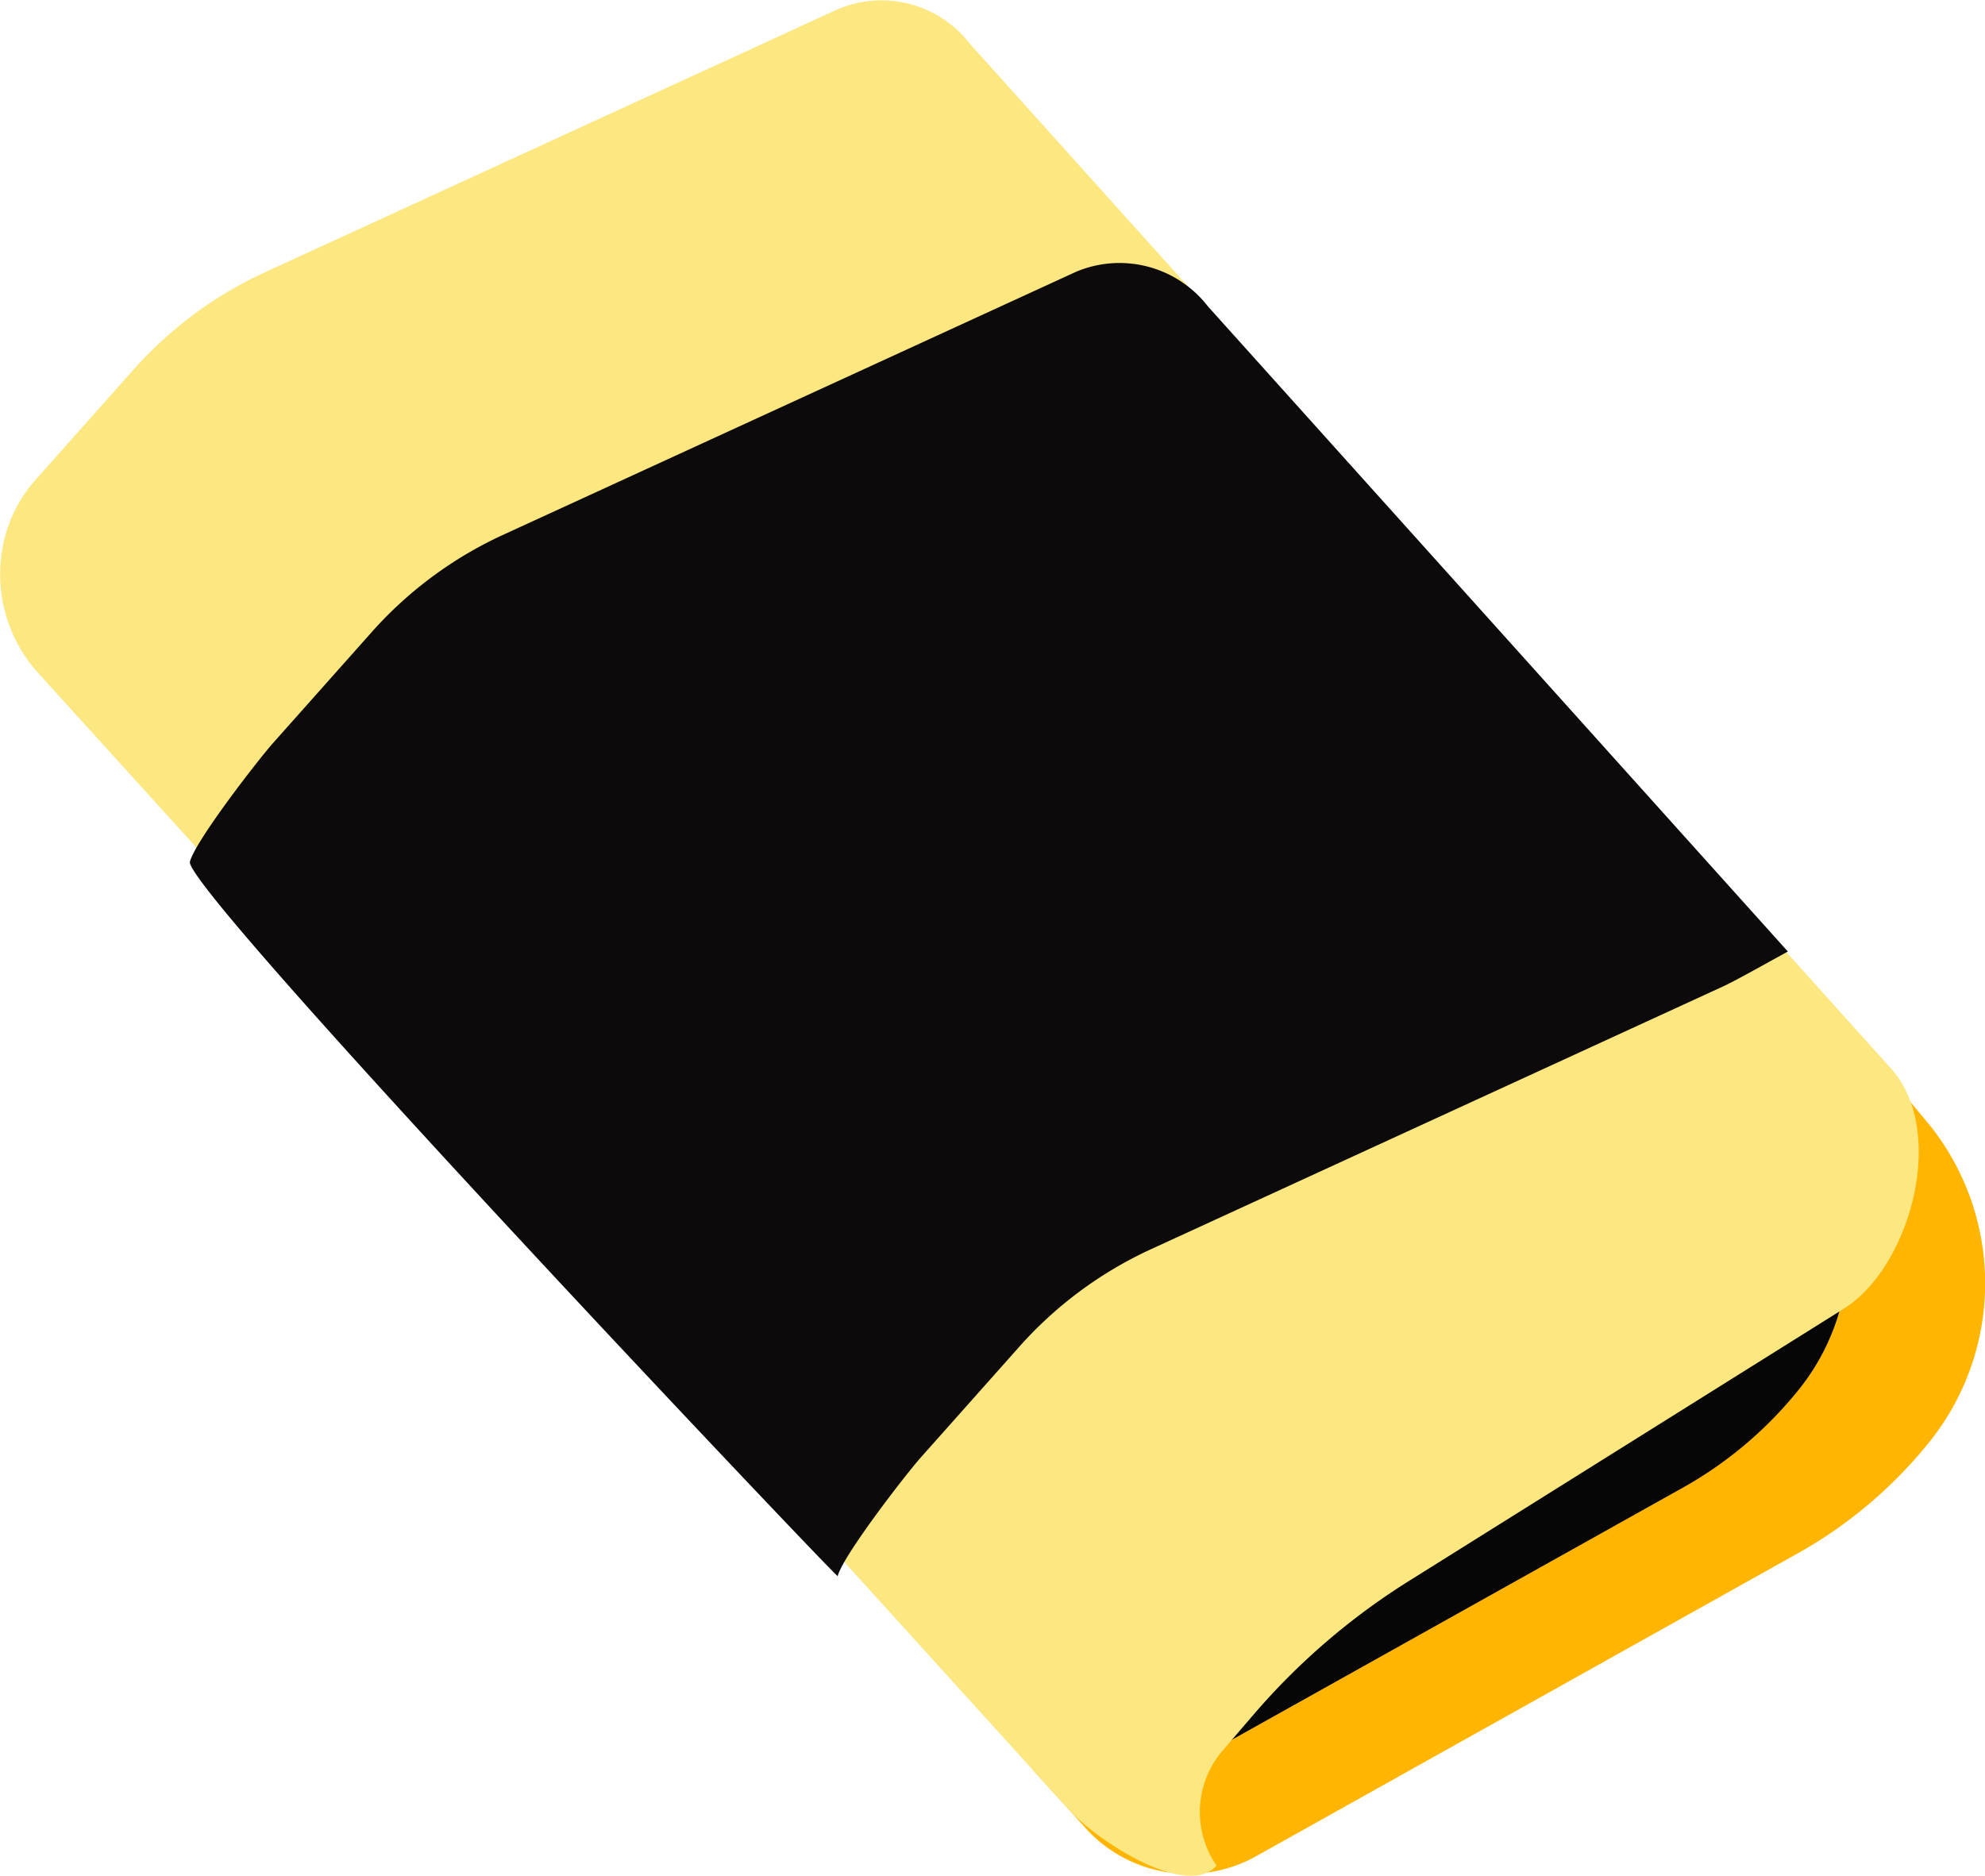
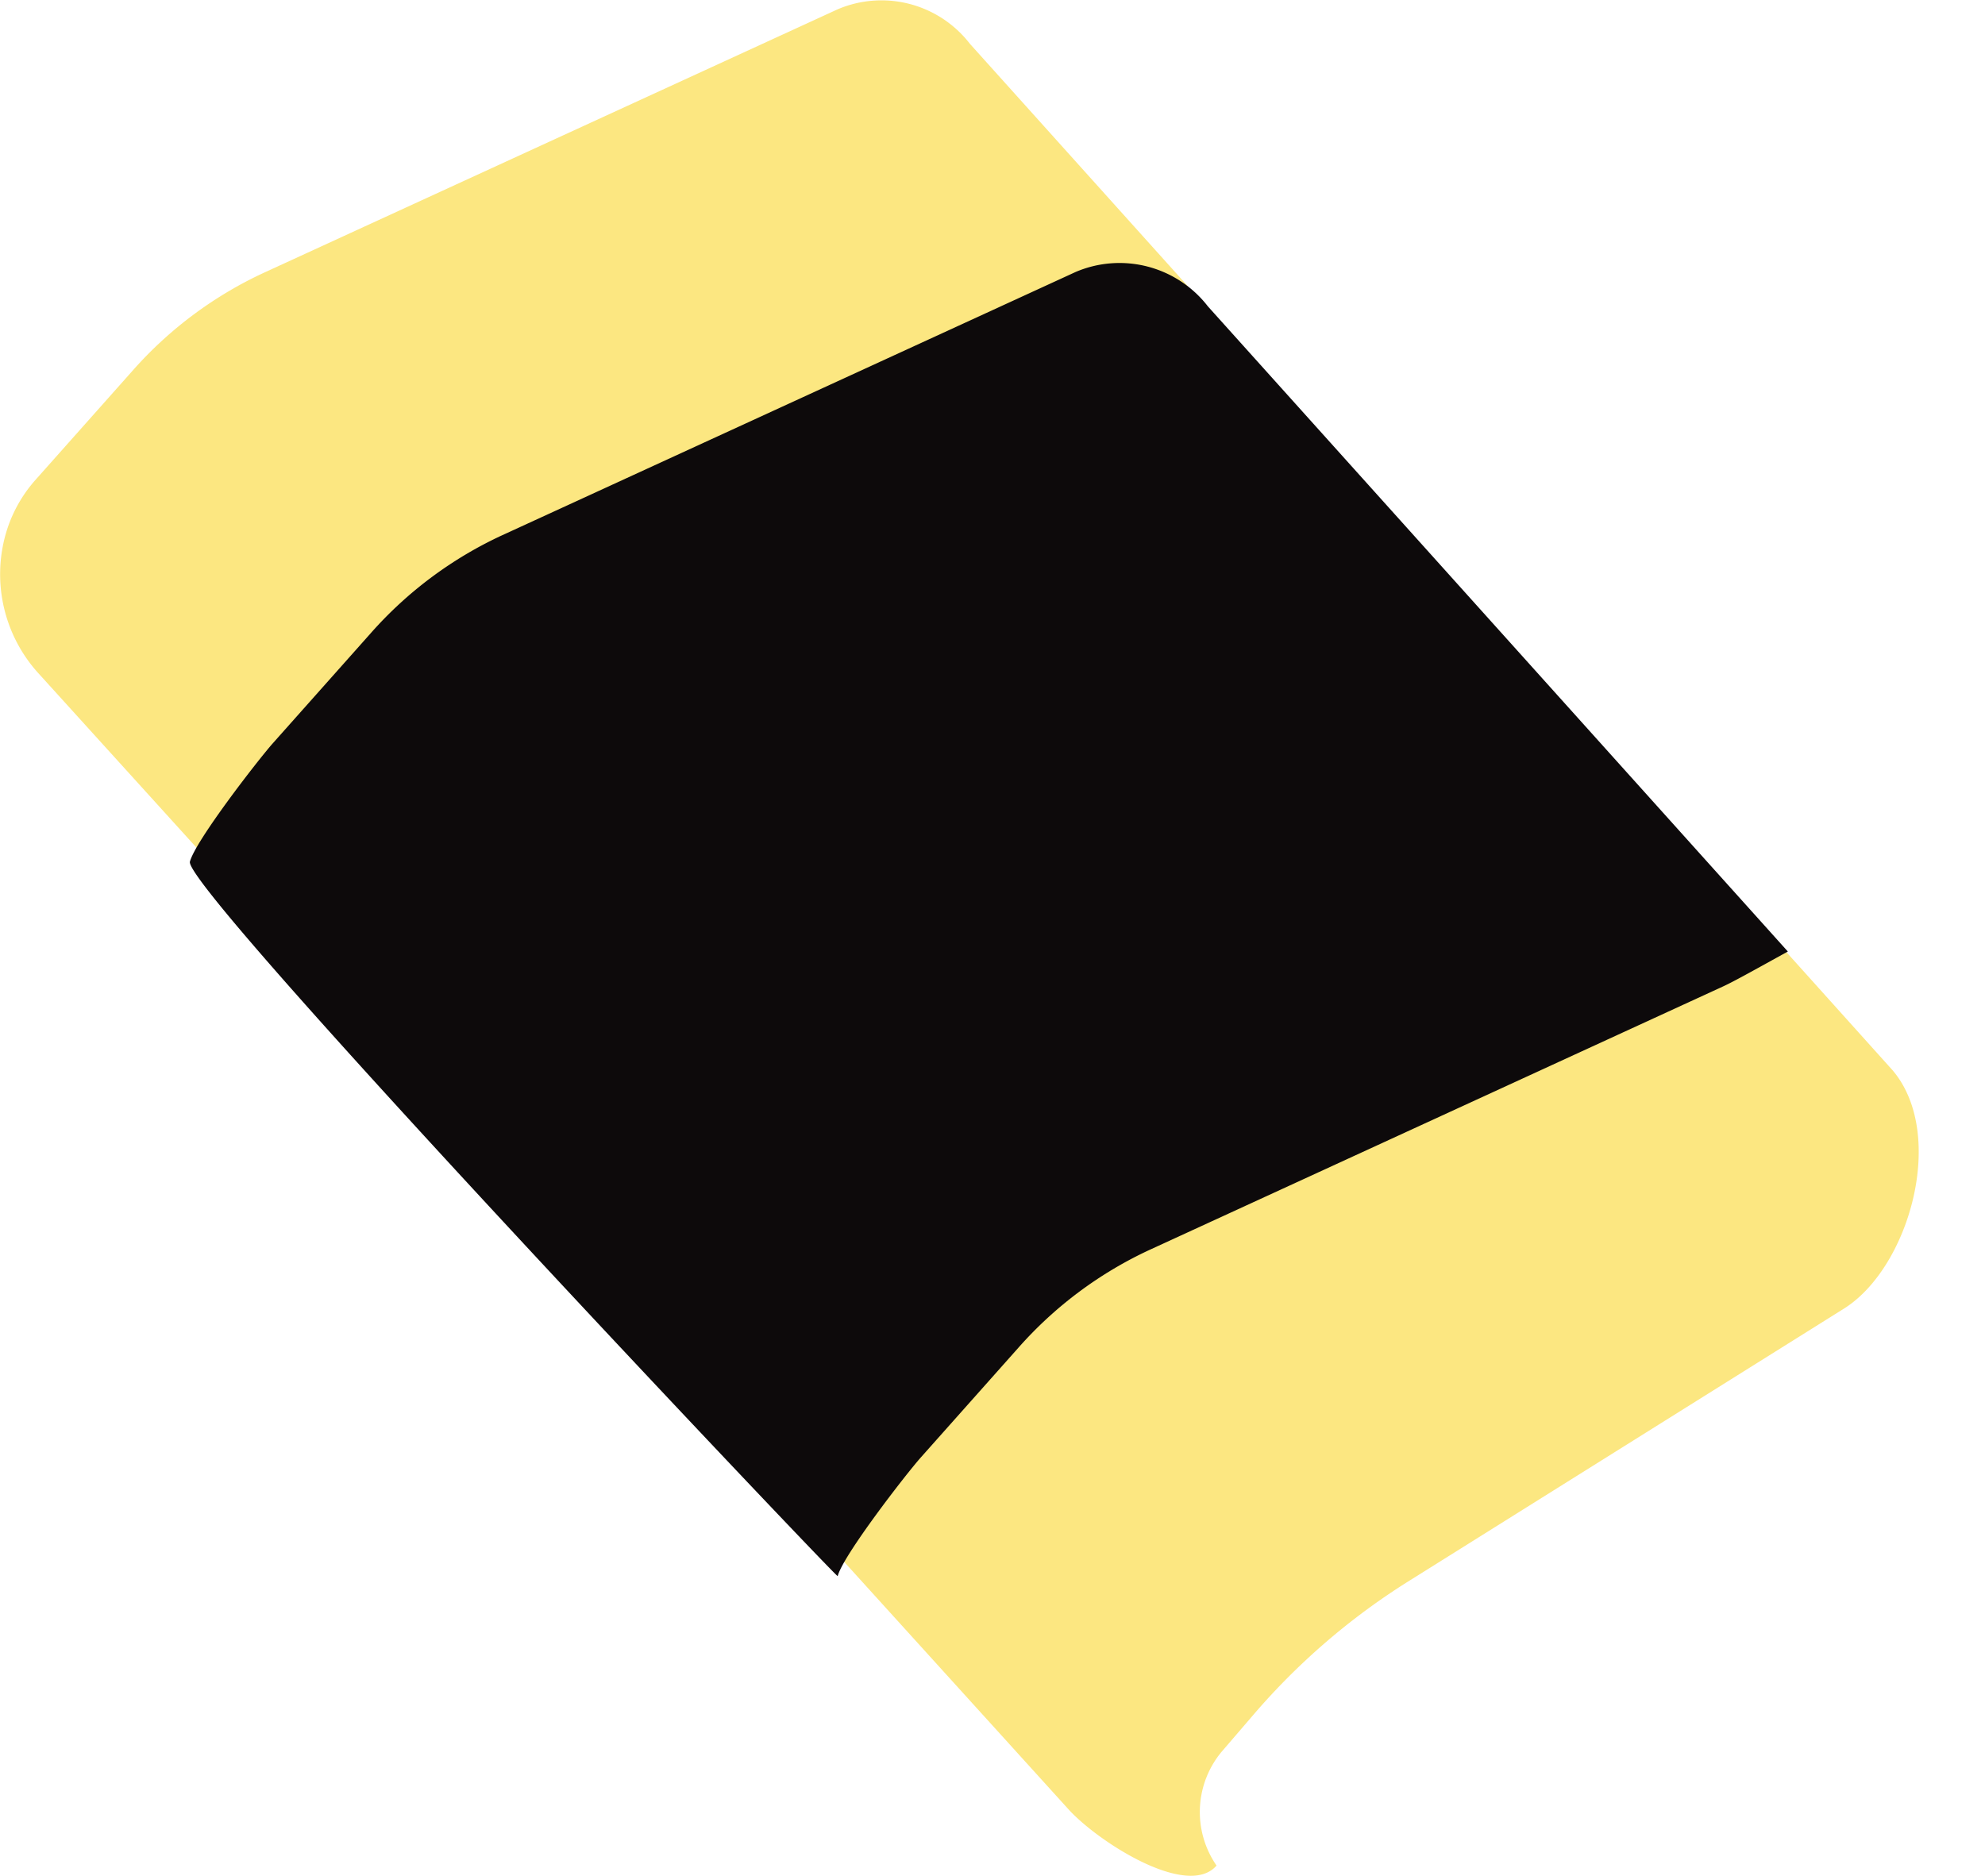
<svg xmlns="http://www.w3.org/2000/svg" width="82.574" height="78.04" viewBox="0 0 82.574 78.04">
  <g transform="translate(-1791.61 -6569.966)">
-     <path d="M1843.9,6647.171l22.56-12.616a18.8,18.8,0,0,0,5.493-4.7h0a10.552,10.552,0,0,0-.025-13.025l-1.606-1.929-24.823,10.016-7.852,10.928-2.357,2.742-.69,5.042,2.086,2.3A5.767,5.767,0,0,0,1843.9,6647.171Z" fill="#ffb501" />
-     <path d="M1841.773,6642.952l19.9-11.126a16.59,16.59,0,0,0,4.845-4.148h0a9.309,9.309,0,0,0-.022-11.487l-1.417-1.7-21.892,8.832-6.924,9.638-2.079,2.418-.609,4.447,1.84,2.029A5.086,5.086,0,0,0,1841.773,6642.952Z" fill="#070606" />
    <path d="M1793.17,6597.935l42.892,47.309c1.217,1.343,4.944,3.736,6.155,2.337h0a3.918,3.918,0,0,1,.214-4.738l1.289-1.5a28.3,28.3,0,0,1,6.422-5.553l18.172-11.379c2.721-1.7,4.29-7.243,2.029-9.914l-27.951-31.1-10.436-11.61a4.647,4.647,0,0,0-5.5-1.434l-23.872,10.962a16.589,16.589,0,0,0-5.462,4.077l-4.058,4.564a5.779,5.779,0,0,0-1.256,2.374A6.13,6.13,0,0,0,1793.17,6597.935Z" fill="#fce781" />
    <path d="M1826.456,6635.539c.232-.876,2.85-4.252,3.455-4.933l4.058-4.563a16.592,16.592,0,0,1,5.463-4.078L1863.3,6611c.464-.213,1.447-.766,2.683-1.447l-13.689-15.23-10.436-11.61a4.647,4.647,0,0,0-5.5-1.433l-23.872,10.961a16.565,16.565,0,0,0-5.462,4.078l-4.058,4.563c-.606.681-3.224,4.057-3.456,4.933C1799.214,6606.941,1826.431,6635.632,1826.456,6635.539Z" fill="#0d0a0b" />
  </g>
</svg>